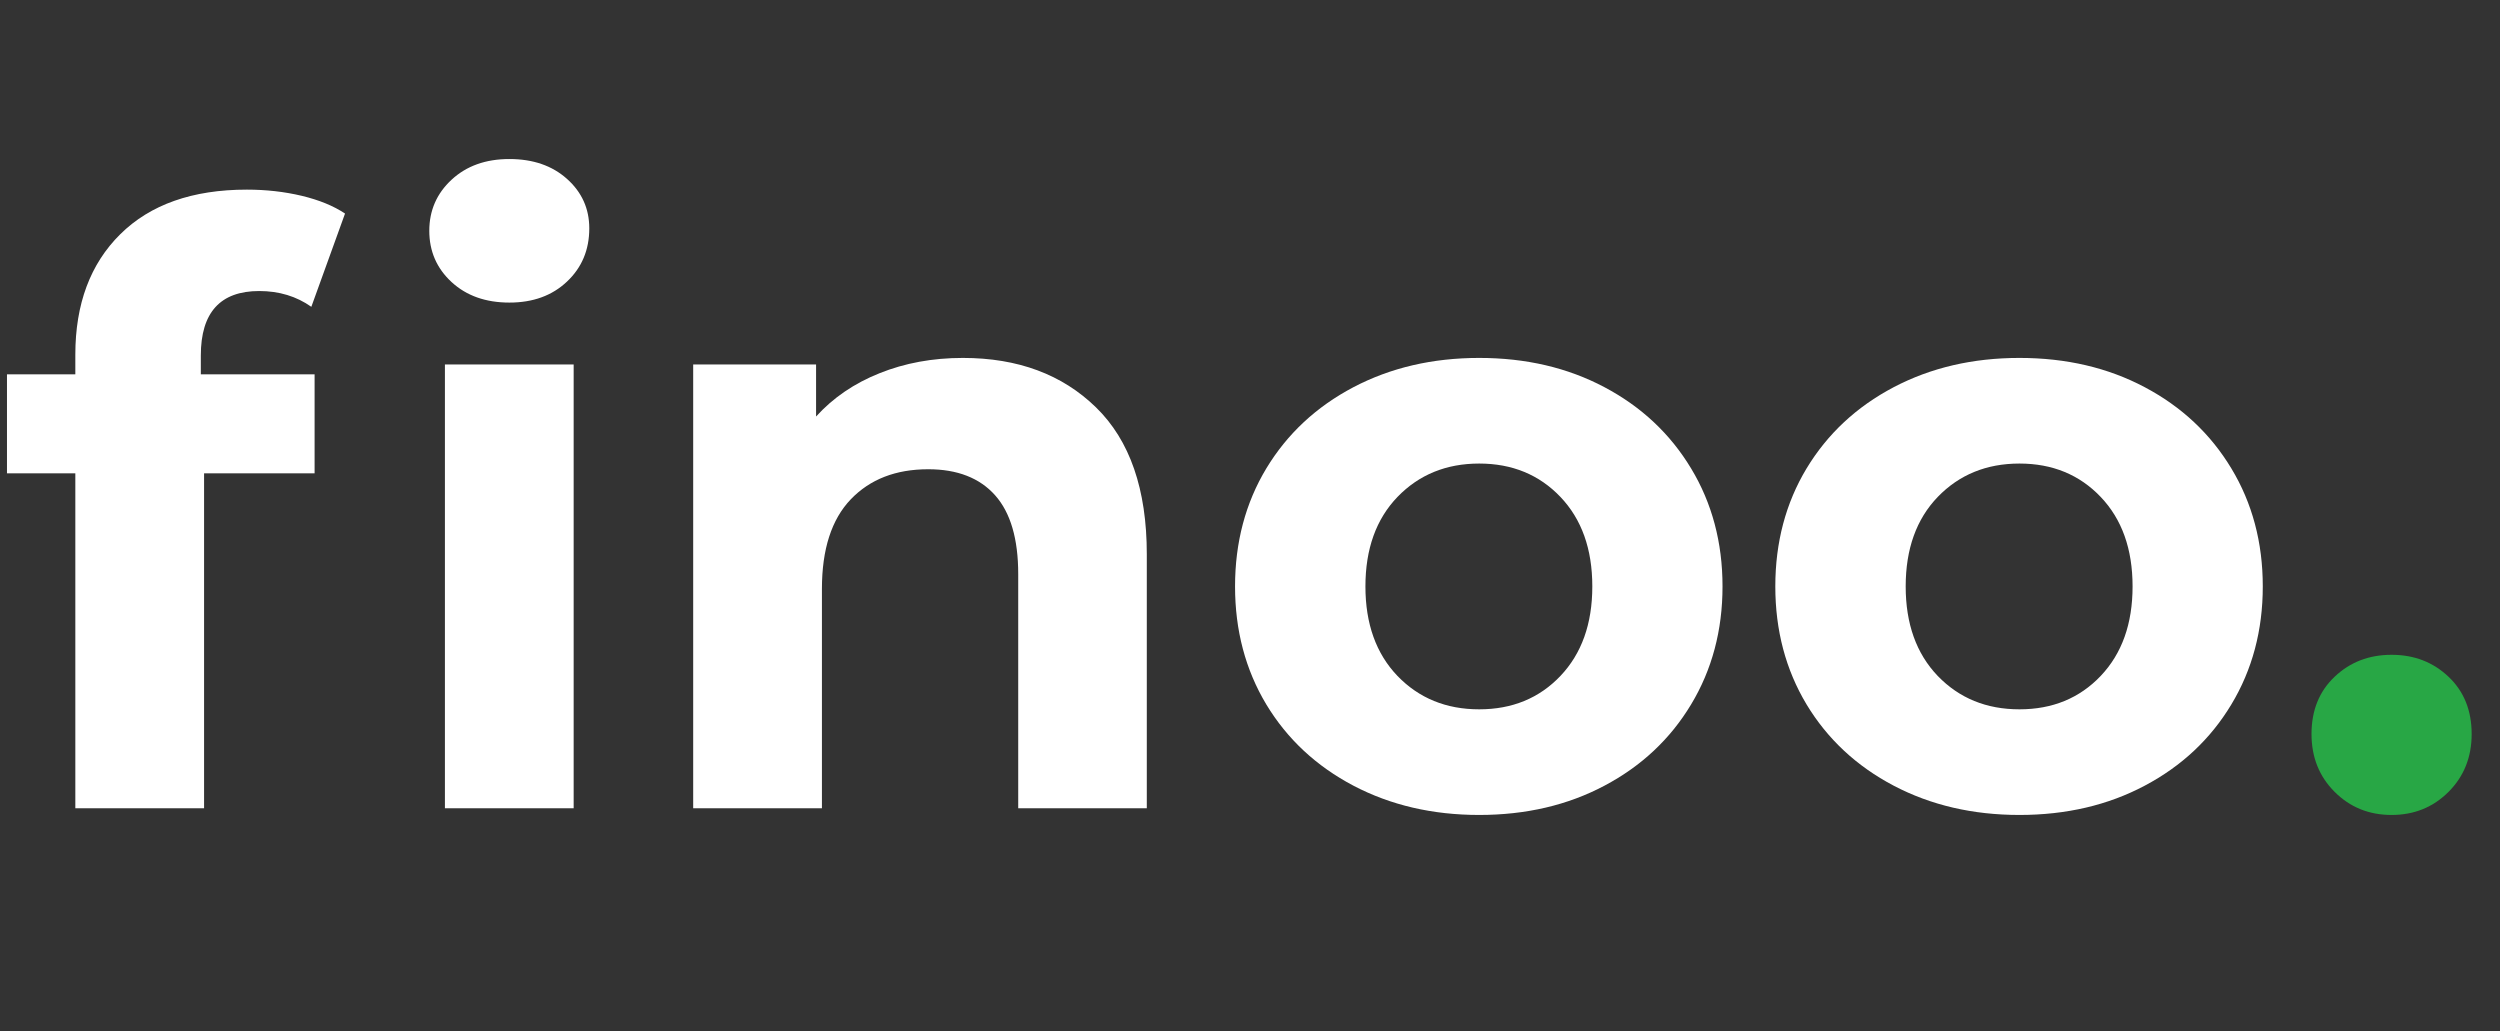
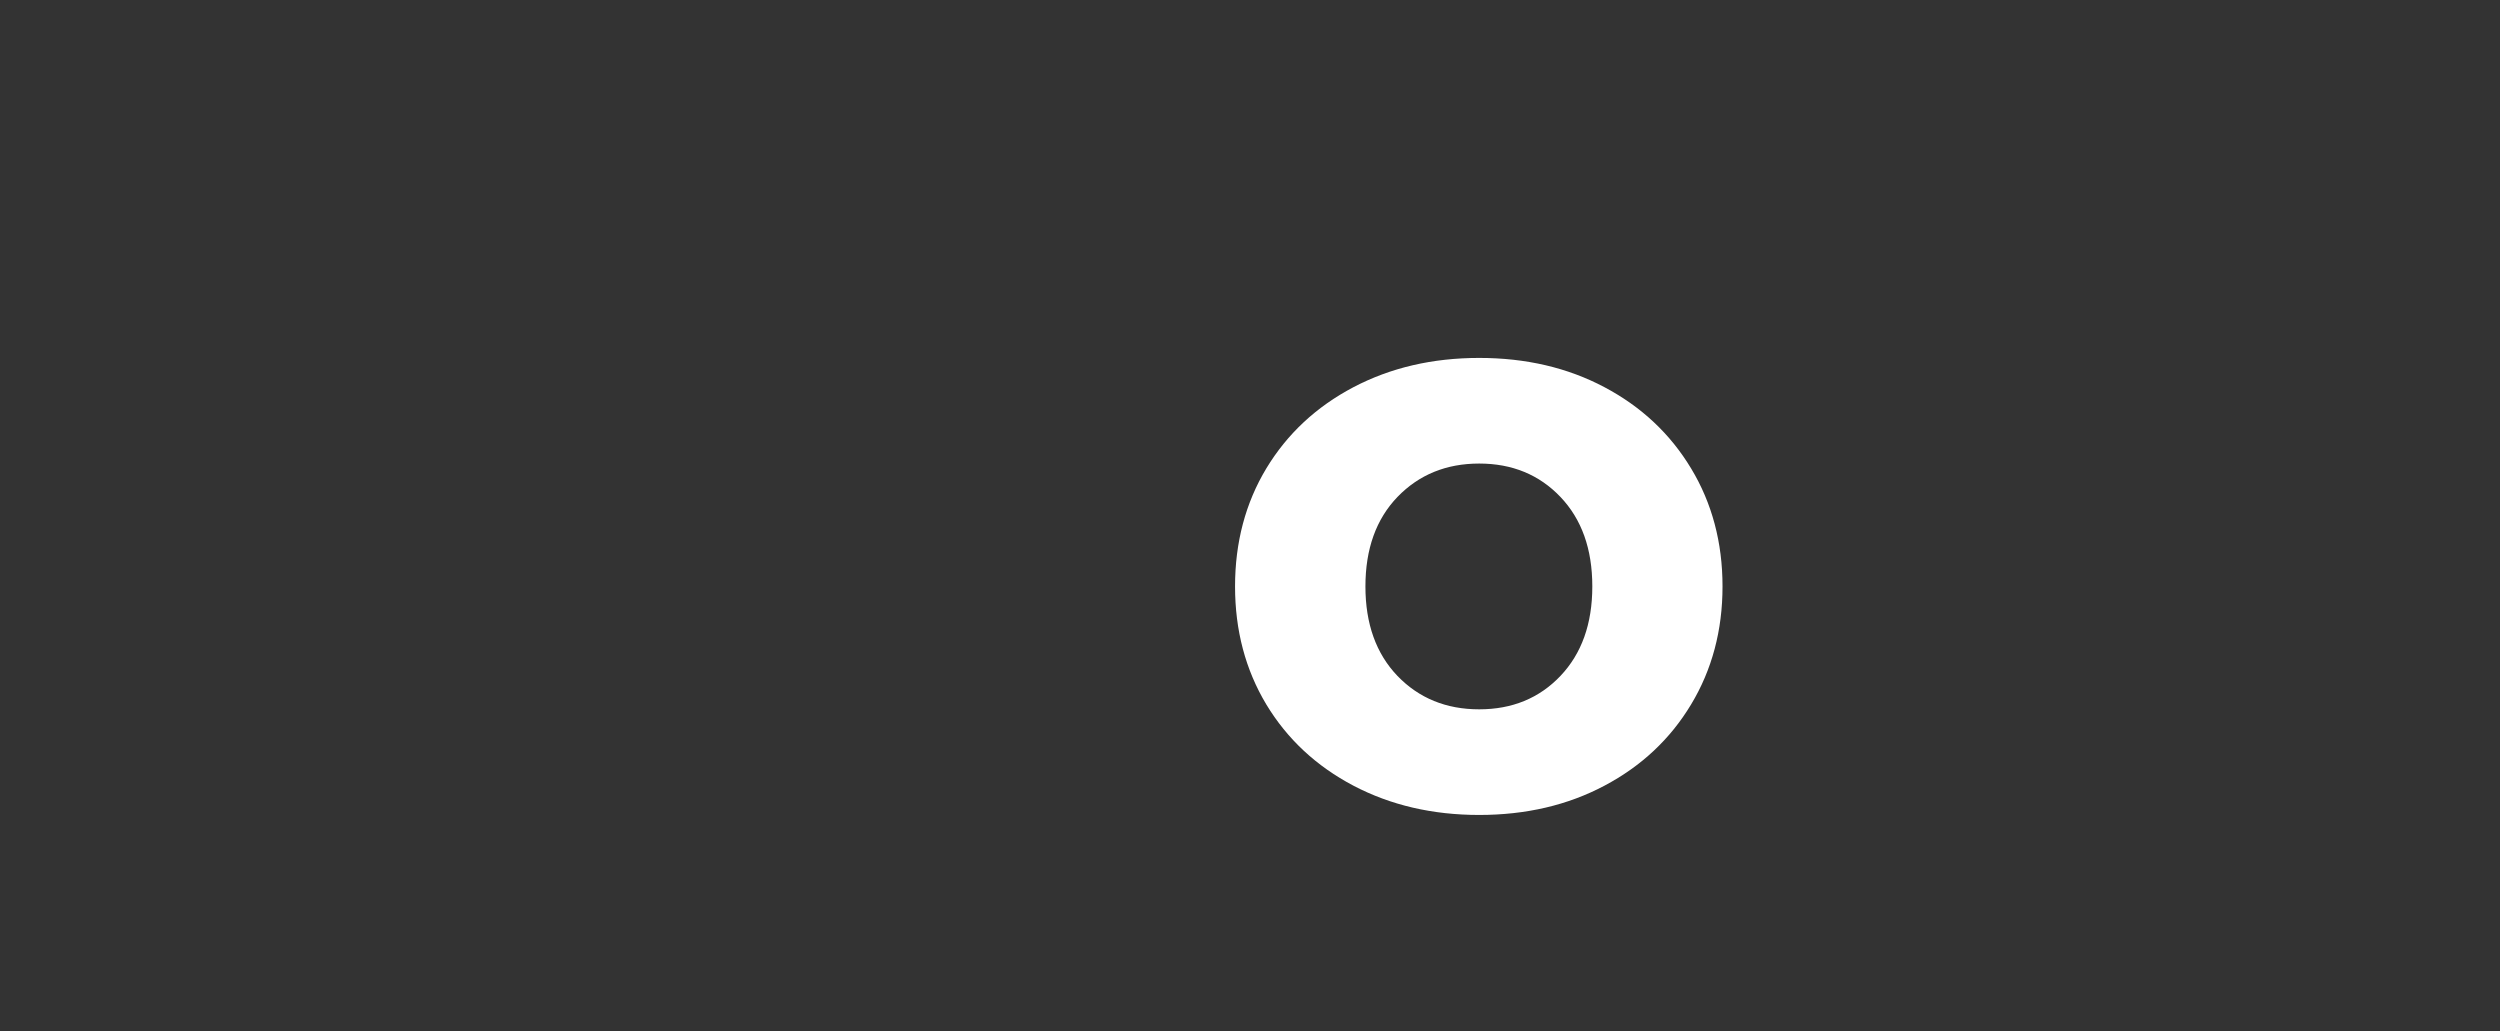
<svg xmlns="http://www.w3.org/2000/svg" width="320" zoomAndPan="magnify" viewBox="0 0 240 99" height="132" preserveAspectRatio="xMidYMid meet" version="1.0">
  <rect x="0" y="0" width="240" height="99" fill="#333333" stroke="none" />
  <defs>
    <g />
  </defs>
  <g fill="#ffffff" fill-opacity="1">
    <g transform="translate(0.029, 77.595)">
      <g>
-         <path d="M 19.25 -41.656 L 30.172 -41.656 L 30.172 -32.156 L 19.562 -32.156 L 19.562 0 L 7.203 0 L 7.203 -32.156 L 0.641 -32.156 L 0.641 -41.656 L 7.203 -41.656 L 7.203 -43.547 C 7.203 -48.41 8.641 -52.266 11.516 -55.109 C 14.398 -57.961 18.453 -59.391 23.672 -59.391 C 25.523 -59.391 27.281 -59.191 28.938 -58.797 C 30.602 -58.398 31.988 -57.832 33.094 -57.094 L 29.859 -48.141 C 28.43 -49.148 26.766 -49.656 24.859 -49.656 C 21.117 -49.656 19.25 -47.594 19.25 -43.469 Z M 19.25 -41.656 " />
-       </g>
+         </g>
    </g>
  </g>
  <g fill="#ffffff" fill-opacity="1">
    <g transform="translate(37.009, 77.595)">
      <g>
-         <path d="M 5.703 -42.609 L 18.062 -42.609 L 18.062 0 L 5.703 0 Z M 11.891 -48.547 C 9.617 -48.547 7.77 -49.203 6.344 -50.516 C 4.914 -51.836 4.203 -53.477 4.203 -55.438 C 4.203 -57.383 4.914 -59.02 6.344 -60.344 C 7.77 -61.664 9.617 -62.328 11.891 -62.328 C 14.16 -62.328 16.004 -61.691 17.422 -60.422 C 18.848 -59.148 19.562 -57.566 19.562 -55.672 C 19.562 -53.609 18.848 -51.906 17.422 -50.562 C 16.004 -49.219 14.16 -48.547 11.891 -48.547 Z M 11.891 -48.547 " />
-       </g>
+         </g>
    </g>
  </g>
  <g fill="#ffffff" fill-opacity="1">
    <g transform="translate(60.843, 77.595)">
      <g>
-         <path d="M 31.594 -43.234 C 36.875 -43.234 41.133 -41.648 44.375 -38.484 C 47.625 -35.316 49.25 -30.617 49.25 -24.391 L 49.25 0 L 36.906 0 L 36.906 -22.484 C 36.906 -25.867 36.164 -28.391 34.688 -30.047 C 33.207 -31.711 31.066 -32.547 28.266 -32.547 C 25.148 -32.547 22.672 -31.582 20.828 -29.656 C 18.984 -27.727 18.062 -24.863 18.062 -21.062 L 18.062 0 L 5.703 0 L 5.703 -42.609 L 17.5 -42.609 L 17.5 -37.609 C 19.133 -39.41 21.164 -40.797 23.594 -41.766 C 26.02 -42.742 28.688 -43.234 31.594 -43.234 Z M 31.594 -43.234 " />
-       </g>
+         </g>
    </g>
  </g>
  <g fill="#ffffff" fill-opacity="1">
    <g transform="translate(116.034, 77.595)">
      <g>
        <path d="M 25.969 0.641 C 21.488 0.641 17.461 -0.297 13.891 -2.172 C 10.328 -4.047 7.539 -6.645 5.531 -9.969 C 3.531 -13.301 2.531 -17.078 2.531 -21.297 C 2.531 -25.523 3.531 -29.301 5.531 -32.625 C 7.539 -35.945 10.328 -38.547 13.891 -40.422 C 17.461 -42.297 21.488 -43.234 25.969 -43.234 C 30.457 -43.234 34.469 -42.297 38 -40.422 C 41.539 -38.547 44.312 -35.945 46.312 -32.625 C 48.32 -29.301 49.328 -25.523 49.328 -21.297 C 49.328 -17.078 48.32 -13.301 46.312 -9.969 C 44.312 -6.645 41.539 -4.047 38 -2.172 C 34.469 -0.297 30.457 0.641 25.969 0.641 Z M 25.969 -9.5 C 29.133 -9.5 31.734 -10.566 33.766 -12.703 C 35.805 -14.848 36.828 -17.711 36.828 -21.297 C 36.828 -24.891 35.805 -27.754 33.766 -29.891 C 31.734 -32.023 29.133 -33.094 25.969 -33.094 C 22.801 -33.094 20.188 -32.023 18.125 -29.891 C 16.07 -27.754 15.047 -24.891 15.047 -21.297 C 15.047 -17.711 16.07 -14.848 18.125 -12.703 C 20.188 -10.566 22.801 -9.5 25.969 -9.5 Z M 25.969 -9.5 " />
      </g>
    </g>
  </g>
  <g fill="#ffffff" fill-opacity="1">
    <g transform="translate(167.899, 77.595)">
      <g>
-         <path d="M 25.969 0.641 C 21.488 0.641 17.461 -0.297 13.891 -2.172 C 10.328 -4.047 7.539 -6.645 5.531 -9.969 C 3.531 -13.301 2.531 -17.078 2.531 -21.297 C 2.531 -25.523 3.531 -29.301 5.531 -32.625 C 7.539 -35.945 10.328 -38.547 13.891 -40.422 C 17.461 -42.297 21.488 -43.234 25.969 -43.234 C 30.457 -43.234 34.469 -42.297 38 -40.422 C 41.539 -38.547 44.312 -35.945 46.312 -32.625 C 48.32 -29.301 49.328 -25.523 49.328 -21.297 C 49.328 -17.078 48.32 -13.301 46.312 -9.969 C 44.312 -6.645 41.539 -4.047 38 -2.172 C 34.469 -0.297 30.457 0.641 25.969 0.641 Z M 25.969 -9.5 C 29.133 -9.5 31.734 -10.566 33.766 -12.703 C 35.805 -14.848 36.828 -17.711 36.828 -21.297 C 36.828 -24.891 35.805 -27.754 33.766 -29.891 C 31.734 -32.023 29.133 -33.094 25.969 -33.094 C 22.801 -33.094 20.188 -32.023 18.125 -29.891 C 16.07 -27.754 15.047 -24.891 15.047 -21.297 C 15.047 -17.711 16.07 -14.848 18.125 -12.703 C 20.188 -10.566 22.801 -9.5 25.969 -9.5 Z M 25.969 -9.5 " />
-       </g>
+         </g>
    </g>
  </g>
  <g fill="#28a745" fill-opacity="1">
    <g transform="translate(219.217, 77.595)">
      <g>
-         <path d="M 10.375 0.641 C 8.207 0.641 6.383 -0.098 4.906 -1.578 C 3.426 -3.055 2.688 -4.906 2.688 -7.125 C 2.688 -9.395 3.426 -11.227 4.906 -12.625 C 6.383 -14.031 8.207 -14.734 10.375 -14.734 C 12.539 -14.734 14.363 -14.031 15.844 -12.625 C 17.32 -11.227 18.062 -9.395 18.062 -7.125 C 18.062 -4.906 17.32 -3.055 15.844 -1.578 C 14.363 -0.098 12.539 0.641 10.375 0.641 Z M 10.375 0.641 " />
-       </g>
+         </g>
    </g>
  </g>
</svg>